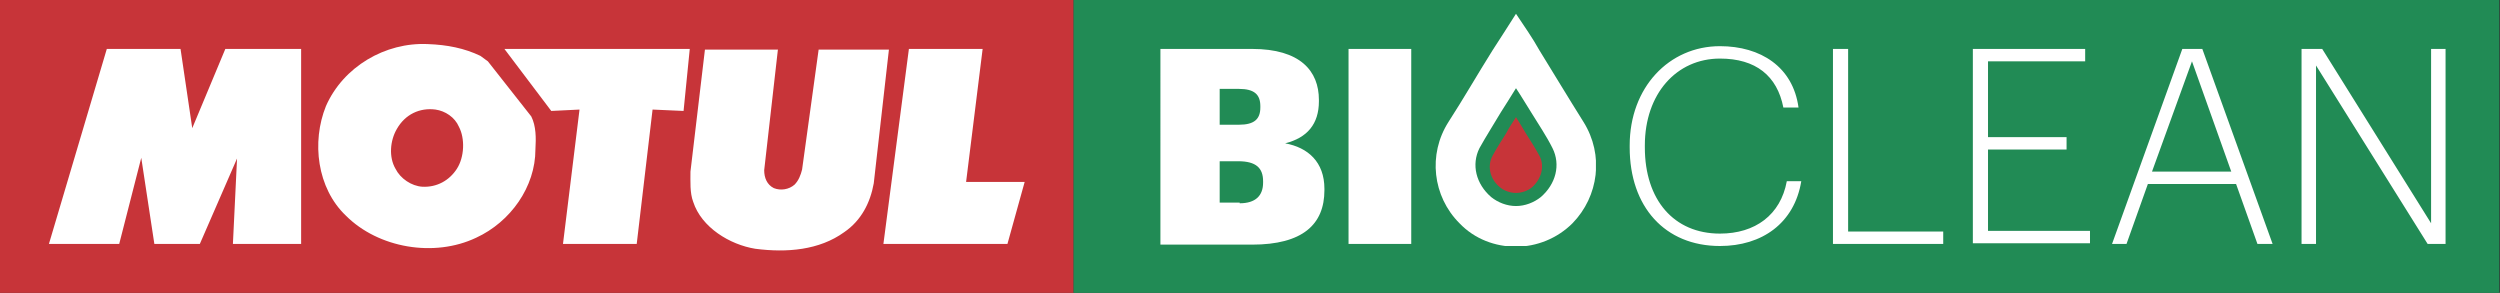
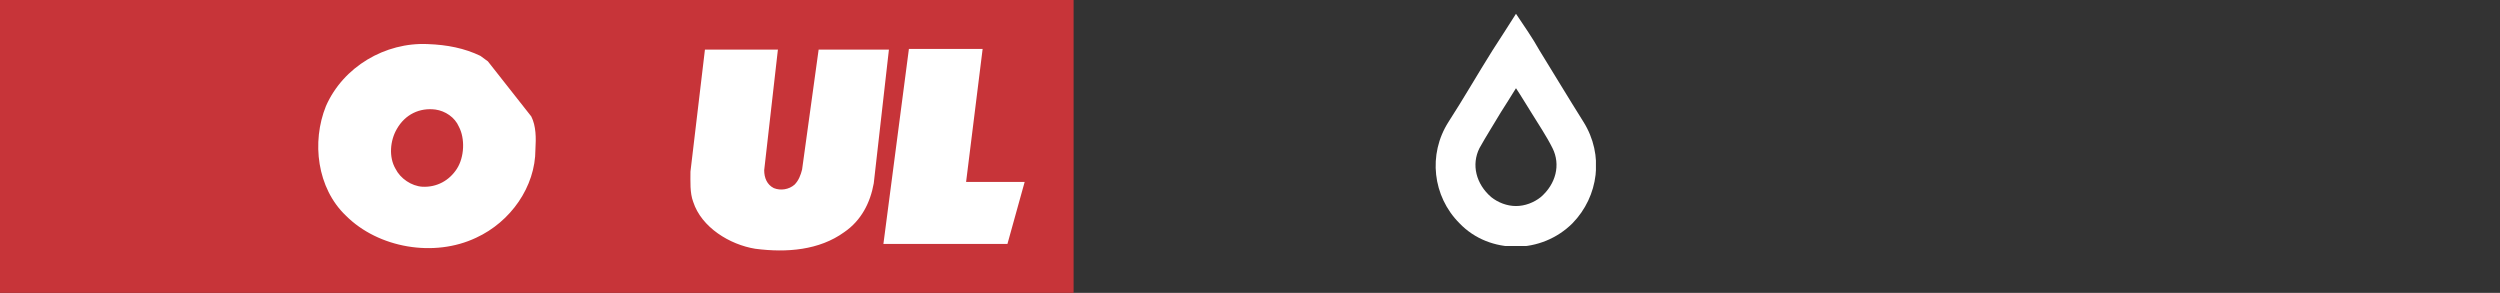
<svg xmlns="http://www.w3.org/2000/svg" xmlns:xlink="http://www.w3.org/1999/xlink" version="1.1" id="Ebene_1" x="0" y="0" viewBox="0 0 362.8 42.5" style="enable-background:new 0 0 362.8 42.5" xml:space="preserve">
  <rect x="0" y="0" width="362.8" height="42.5" fill="#333333" stroke="none" />
  <style>.st1{fill-rule:evenodd;clip-rule:evenodd}.st1,.st4{fill:#fff}</style>
  <path style="fill:#c73439" d="M0 0h155.8v42.5H0z" />
-   <path class="st1" d="M43.7 7.1v28.3h-9.9l.6-12.4L29 35.4h-6.6l-1.9-12.5-3.2 12.5H7.1l8.4-28.3h10.7l1.7 11.5 4.8-11.5zM99.2 16.1l-4.5-.2-2.3 19.5H81.7l2.4-19.5-4.1.2-6.8-9h26.9z" />
  <defs>
    <path id="SVGID_1_" d="M0 0h155.8v42.5H0z" />
  </defs>
  <clipPath id="SVGID_00000064319575639648768860000002248296492174423446_">
    <use xlink:href="#SVGID_1_" style="overflow:visible" />
  </clipPath>
  <path style="clip-path:url(#SVGID_00000064319575639648768860000002248296492174423446_);fill-rule:evenodd;clip-rule:evenodd;fill:#fff" d="m112.9 7.1-2 17.6c0 1.1.4 2.1 1.4 2.6 1 .4 2.2.2 3-.5.6-.6.9-1.4 1.1-2.2l2.4-17.4H129l-2.2 19.4c-.5 2.8-1.8 5.4-4.3 7.1-3.6 2.6-8.3 3-12.9 2.4-3.7-.6-7.8-3.1-9-6.8-.5-1.3-.4-3-.4-4.4l2.1-17.7h10.6zM140.2 26.4h8.5l-2.5 9h-18l3.7-28.3h10.7zM69.7 8.1l1.1.8 6.3 8c.7 1.4.7 3.1.6 4.8 0 5.4-3.6 10.5-8.6 12.8-6.1 2.9-14.2 1.5-18.9-3.2-4.2-4-5-10.7-2.9-15.9 2.5-5.7 8.6-9.3 14.8-9 2.8.1 5.3.6 7.6 1.7m-6.5 7.8c-2.3-.3-4.4.7-5.6 2.8-1 1.7-1.2 4.1-.2 5.8.7 1.4 2.3 2.5 3.9 2.6 2.1.1 3.9-.9 5-2.6 1.1-1.7 1.2-4.4.3-6.1-.6-1.4-2-2.3-3.4-2.5" />
-   <path style="fill:#218b55" d="M155.8 0h206.9v42.5H155.8z" />
-   <path class="st4" d="M168.3 7.1h13.4c7 0 9.7 3.2 9.7 7.4v.2c0 3.3-1.7 5.3-4.9 6.1 3.3.6 5.7 2.7 5.7 6.6v.2c0 5-3.2 7.9-10.5 7.9h-13.3V7.1zm11.5 11c2.2 0 3.1-.8 3.1-2.5v-.2c0-1.7-.9-2.5-3.1-2.5H177v5.2h2.8zm.1 11.4c2.3 0 3.4-1.1 3.4-3v-.2c0-1.9-1-2.9-3.6-2.9H177v6h2.9zM195.7 7.1h9.1v28.3h-9.1V7.1zM236.5 21.4v-.3c0-8.4 5.7-14.4 13.1-14.4 5.9 0 10.6 3 11.4 8.9h-2.2c-.9-4.6-4-7.1-9.2-7.1-6.3 0-10.9 5.1-10.9 12.6v.3c0 7.6 4.2 12.5 10.9 12.5 5.1 0 8.8-2.7 9.7-7.6h2.1c-1 6.1-5.7 9.4-11.8 9.4-8 0-13.1-5.7-13.1-14.3zM266 7.1h2.2v26.5H282v1.8h-16V7.1zM286.3 7.1h16.3v1.8h-14.1v11h11.4v1.8h-11.4v11.8h14.8v1.8h-17V7.1zM316.7 7.1h2.9l10.2 28.3h-2.2l-3.1-8.7h-12.8l-3.1 8.7h-2.1l10.2-28.3zm-4.4 17.8h11.5l-5.7-16-5.8 16zM334 7.1h3l15.8 25.3V7.1h2.1v28.3h-2.6L336.1 9.5v25.9H334V7.1z" />
  <defs>
-     <path id="SVGID_00000111169752093503590170000007971148337955761815_" d="M208.3 2h23.3v33.7h-23.3z" />
+     <path id="SVGID_00000111169752093503590170000007971148337955761815_" d="M208.3 2h23.3v33.7h-23.3" />
  </defs>
  <clipPath id="SVGID_00000128445818520401094780000002912025568892610990_">
    <use xlink:href="#SVGID_00000111169752093503590170000007971148337955761815_" style="overflow:visible" />
  </clipPath>
  <path style="clip-path:url(#SVGID_00000128445818520401094780000002912025568892610990_);fill:#fff" d="M216.4 28.6c1 .8 2.3 1.3 3.6 1.3 1.3 0 2.6-.5 3.6-1.3 2.2-1.9 2.9-4.7 1.7-7.1-.9-1.8-2-3.4-3.1-5.2-.7-1.1-1.4-2.3-2.2-3.5-.8 1.3-1.5 2.4-2.2 3.5-1 1.7-2.1 3.4-3.1 5.2-1.2 2.4-.5 5.2 1.7 7.1m-6.2-10.9c2.2-3.4 4.2-6.9 6.4-10.4 1.1-1.7 2.2-3.4 3.4-5.3 1.2 1.8 2.4 3.5 3.4 5.3 2.1 3.4 4.2 6.9 6.4 10.4 3 4.8 2.2 10.8-1.6 14.7-2.2 2.2-5.2 3.4-8.2 3.4-3 0-6-1.1-8.2-3.4-3.9-3.9-4.6-10-1.6-14.7" />
-   <path style="clip-path:url(#SVGID_00000128445818520401094780000002912025568892610990_);fill:#c73439" d="M217.7 27.2c.6.5 1.5.8 2.3.8.8 0 1.7-.3 2.3-.8 1.4-1.2 1.9-3.1 1.1-4.6-.6-1.1-1.3-2.2-2-3.3-.4-.7-.9-1.5-1.4-2.3-.5.8-1 1.5-1.4 2.3-.7 1.1-1.4 2.2-2 3.3-.8 1.5-.4 3.4 1.1 4.6" />
</svg>